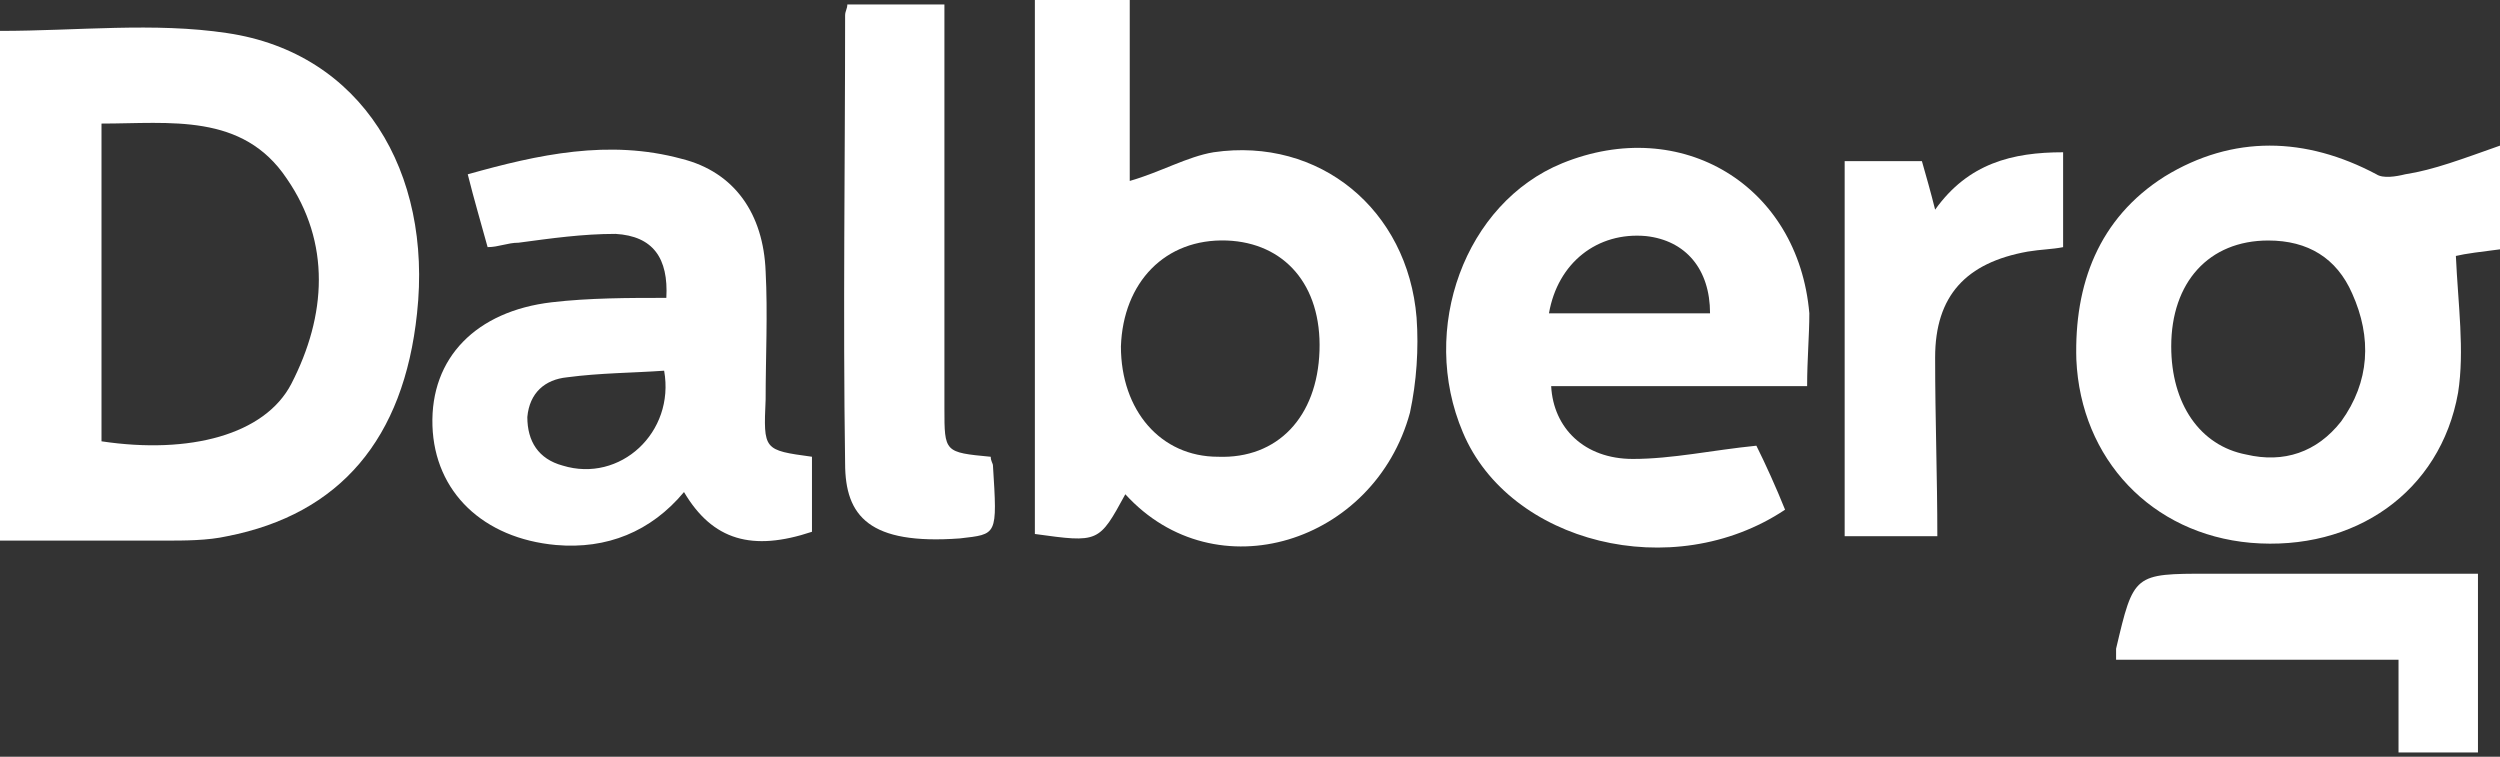
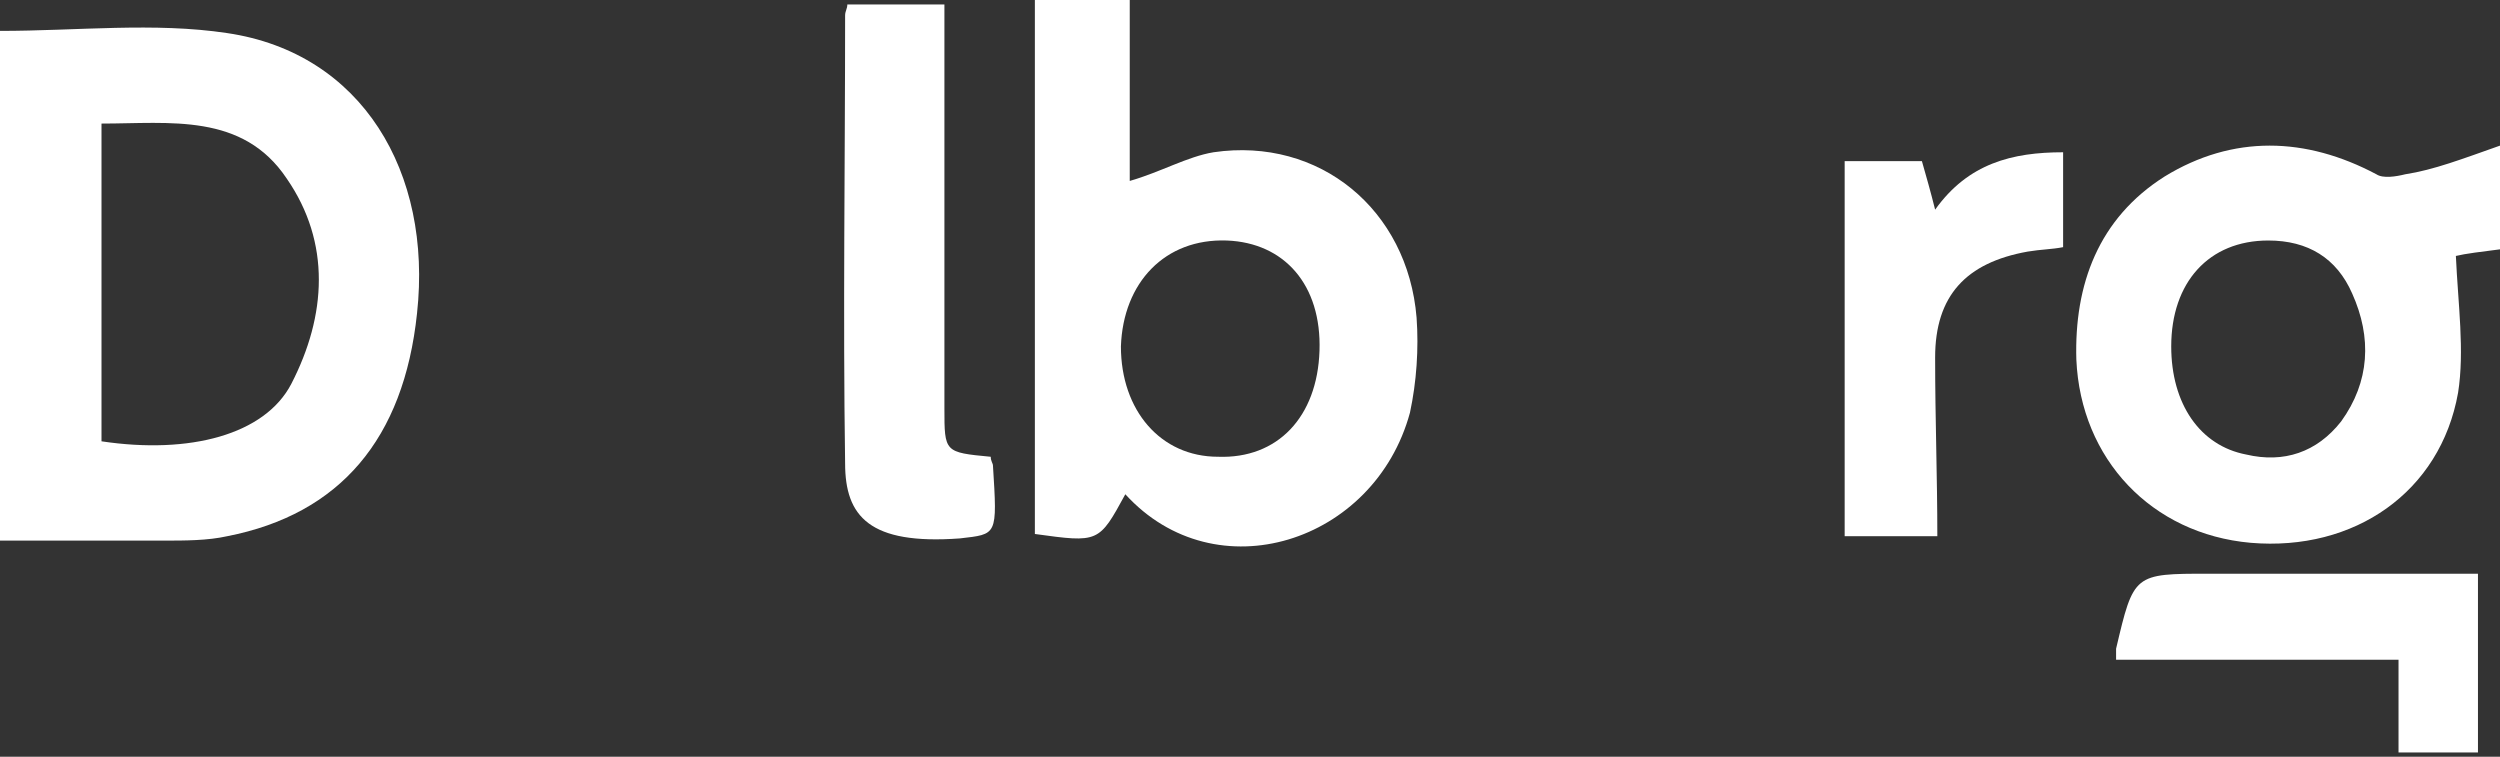
<svg xmlns="http://www.w3.org/2000/svg" width="261" height="79" viewBox="0 0 261 79" fill="none">
  <rect x="0" y="0" width="261" height="79" fill="#333333" stroke="none" />
  <path d="M0 56.44C0 38.471 0 20.733 0 3.226C8.063 3.226 16.125 2.304 23.727 3.456C37.779 5.53 45.151 17.969 43.538 32.712C42.156 45.843 35.476 53.675 23.727 55.979C21.654 56.44 19.35 56.44 17.047 56.44C11.518 56.44 5.989 56.44 0 56.44ZM10.597 46.073C19.811 47.456 27.643 45.382 30.408 40.084C34.094 32.943 34.554 25.341 29.947 18.66C25.34 11.749 17.738 12.901 10.597 12.901C10.597 24.189 10.597 35.016 10.597 46.073Z" fill="white" />
  <path d="M117.484 51.601C114.72 56.669 114.72 56.669 108.04 55.748C108.04 37.319 108.04 18.89 108.04 0C111.265 0 114.49 0 117.945 0C117.945 6.22 117.945 12.67 117.945 18.89C121.17 17.968 123.935 16.356 126.699 15.895C137.756 14.283 146.971 21.884 147.892 33.172C148.123 36.397 147.892 39.853 147.201 43.078C143.515 56.669 126.929 61.968 117.484 51.601ZM137.756 36.628C137.987 29.717 134.07 25.34 128.081 25.11C121.631 24.879 117.254 29.486 117.024 36.167C117.024 42.847 121.17 47.685 127.16 47.685C133.379 47.915 137.526 43.538 137.756 36.628Z" fill="white" />
  <path d="M261 15.203C261 19.58 261 22.805 261 26.03C259.157 26.261 257.314 26.491 256.393 26.721C256.623 31.79 257.314 36.627 256.623 41.004C254.78 51.37 245.796 57.59 234.969 56.669C224.603 55.747 217.231 47.915 216.771 37.548C216.54 29.716 219.074 22.805 225.985 18.428C233.126 14.052 240.728 14.282 248.1 18.198C248.791 18.659 250.173 18.428 251.095 18.198C254.089 17.737 257.084 16.585 261 15.203ZM226.676 36.166C226.676 42.156 229.671 46.533 234.509 47.454C238.425 48.376 241.88 47.224 244.414 43.999C247.409 39.852 247.639 35.245 245.566 30.638C243.953 26.952 240.959 25.109 236.812 25.109C230.592 25.109 226.676 29.486 226.676 36.166Z" fill="white" />
-   <path d="M84.77 47.684C84.77 50.218 84.77 52.752 84.77 55.517C78.55 57.59 74.404 56.438 71.409 51.37C67.953 55.517 63.346 57.359 58.048 56.899C50.446 56.208 45.378 51.37 45.148 44.459C44.917 37.318 49.755 32.48 57.587 31.559C61.503 31.098 65.65 31.098 69.566 31.098C69.796 26.952 68.184 24.648 64.268 24.418C60.812 24.418 57.587 24.878 54.132 25.339C52.98 25.339 52.058 25.8 50.907 25.8C50.215 23.266 49.524 20.962 48.833 18.198C56.205 16.125 63.577 14.512 71.178 16.585C76.707 17.968 79.702 22.345 79.932 28.334C80.163 32.711 79.932 37.318 79.932 41.695C79.702 46.993 79.702 46.993 84.77 47.684ZM69.336 38.7C66.111 38.931 62.655 38.931 59.2 39.391C56.896 39.622 55.283 41.004 55.053 43.538C55.053 46.072 56.205 47.915 58.739 48.606C64.728 50.449 70.487 45.15 69.336 38.7Z" fill="white" />
-   <path d="M188.664 40.312C179.45 40.312 170.696 40.312 161.942 40.312C162.173 44.688 165.398 47.913 170.466 47.913C174.612 47.913 178.759 46.992 183.366 46.531C184.287 48.374 185.439 50.908 186.361 53.212C174.612 61.044 157.565 56.667 152.728 45.149C148.12 34.322 152.958 21.191 163.094 17.045C175.534 11.977 187.743 19.349 188.895 32.71C188.895 35.013 188.664 37.547 188.664 40.312ZM178.528 32.71C178.528 28.102 175.994 25.108 171.848 24.647C166.78 24.186 162.633 27.411 161.712 32.71C167.471 32.71 173 32.71 178.528 32.71Z" fill="white" />
  <path d="M103.434 47.687C103.434 48.148 103.665 48.378 103.665 48.608C104.125 55.98 104.125 55.75 100.209 56.21C90.764 56.901 88.23 53.907 88.23 48.378C88 32.713 88.23 17.049 88.23 1.614C88.23 1.154 88.461 0.923 88.461 0.463C91.916 0.463 95.141 0.463 98.597 0.463C98.597 1.614 98.597 2.766 98.597 3.688C98.597 16.588 98.597 29.719 98.597 42.619C98.597 47.226 98.597 47.226 103.434 47.687Z" fill="white" />
  <path d="M202.258 55.98C198.803 55.98 195.808 55.98 192.583 55.98C192.583 42.85 192.583 29.949 192.583 16.819C195.347 16.819 197.881 16.819 200.646 16.819C201.106 18.431 201.567 20.044 202.028 21.887C205.483 17.049 210.091 15.897 215.389 15.897C215.389 19.122 215.389 22.347 215.389 25.803C214.237 26.033 213.085 26.033 211.703 26.264C205.253 27.415 202.028 30.871 202.028 37.321C202.028 43.771 202.258 49.761 202.258 55.98Z" fill="white" />
-   <path d="M220.919 68.879C220.919 68.188 220.919 67.958 220.919 67.727C222.762 59.895 222.762 59.895 230.595 59.895C239.809 59.895 249.254 59.895 258.699 59.895C258.699 66.115 258.699 72.335 258.699 78.554C255.935 78.554 253.401 78.554 250.406 78.554C250.406 75.329 250.406 72.335 250.406 68.879C240.5 68.879 230.825 68.879 220.919 68.879Z" fill="white" />
+   <path d="M220.919 68.879C220.919 68.188 220.919 67.958 220.919 67.727C222.762 59.895 222.762 59.895 230.595 59.895C239.809 59.895 249.254 59.895 258.699 59.895C258.699 66.115 258.699 72.335 258.699 78.554C255.935 78.554 253.401 78.554 250.406 78.554C250.406 75.329 250.406 72.335 250.406 68.879C240.5 68.879 230.825 68.879 220.919 68.879" fill="white" />
</svg>